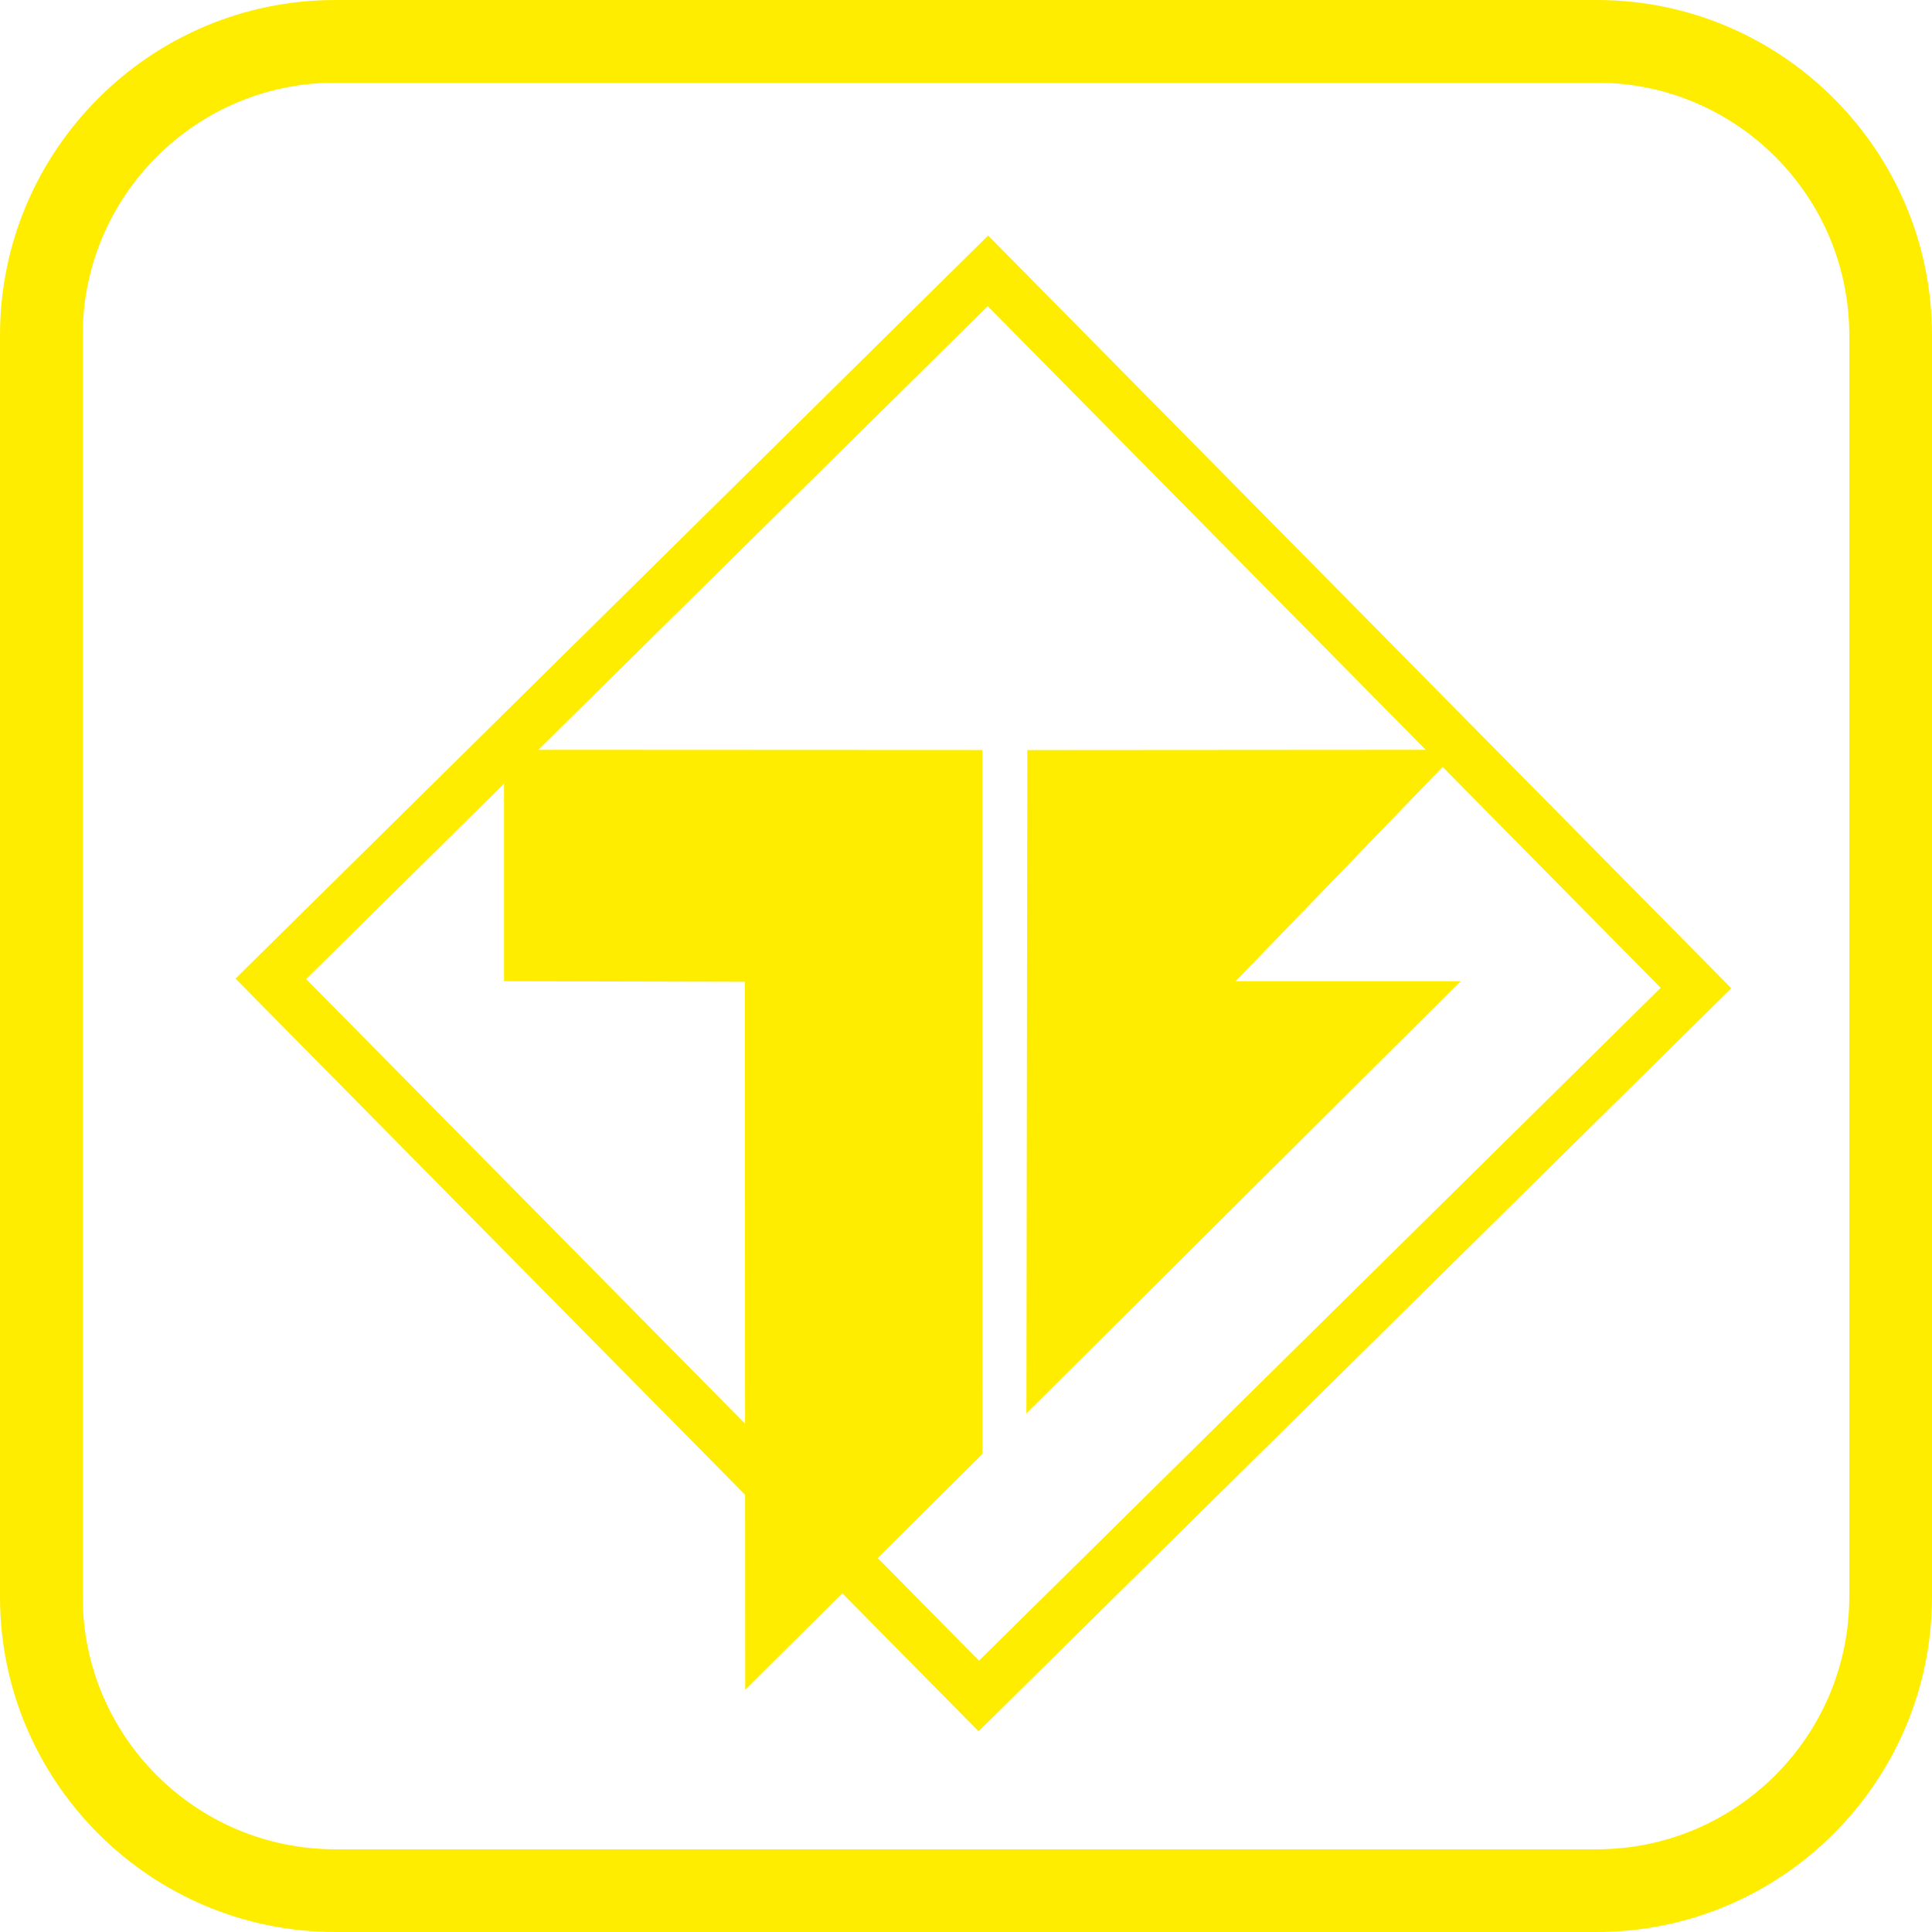
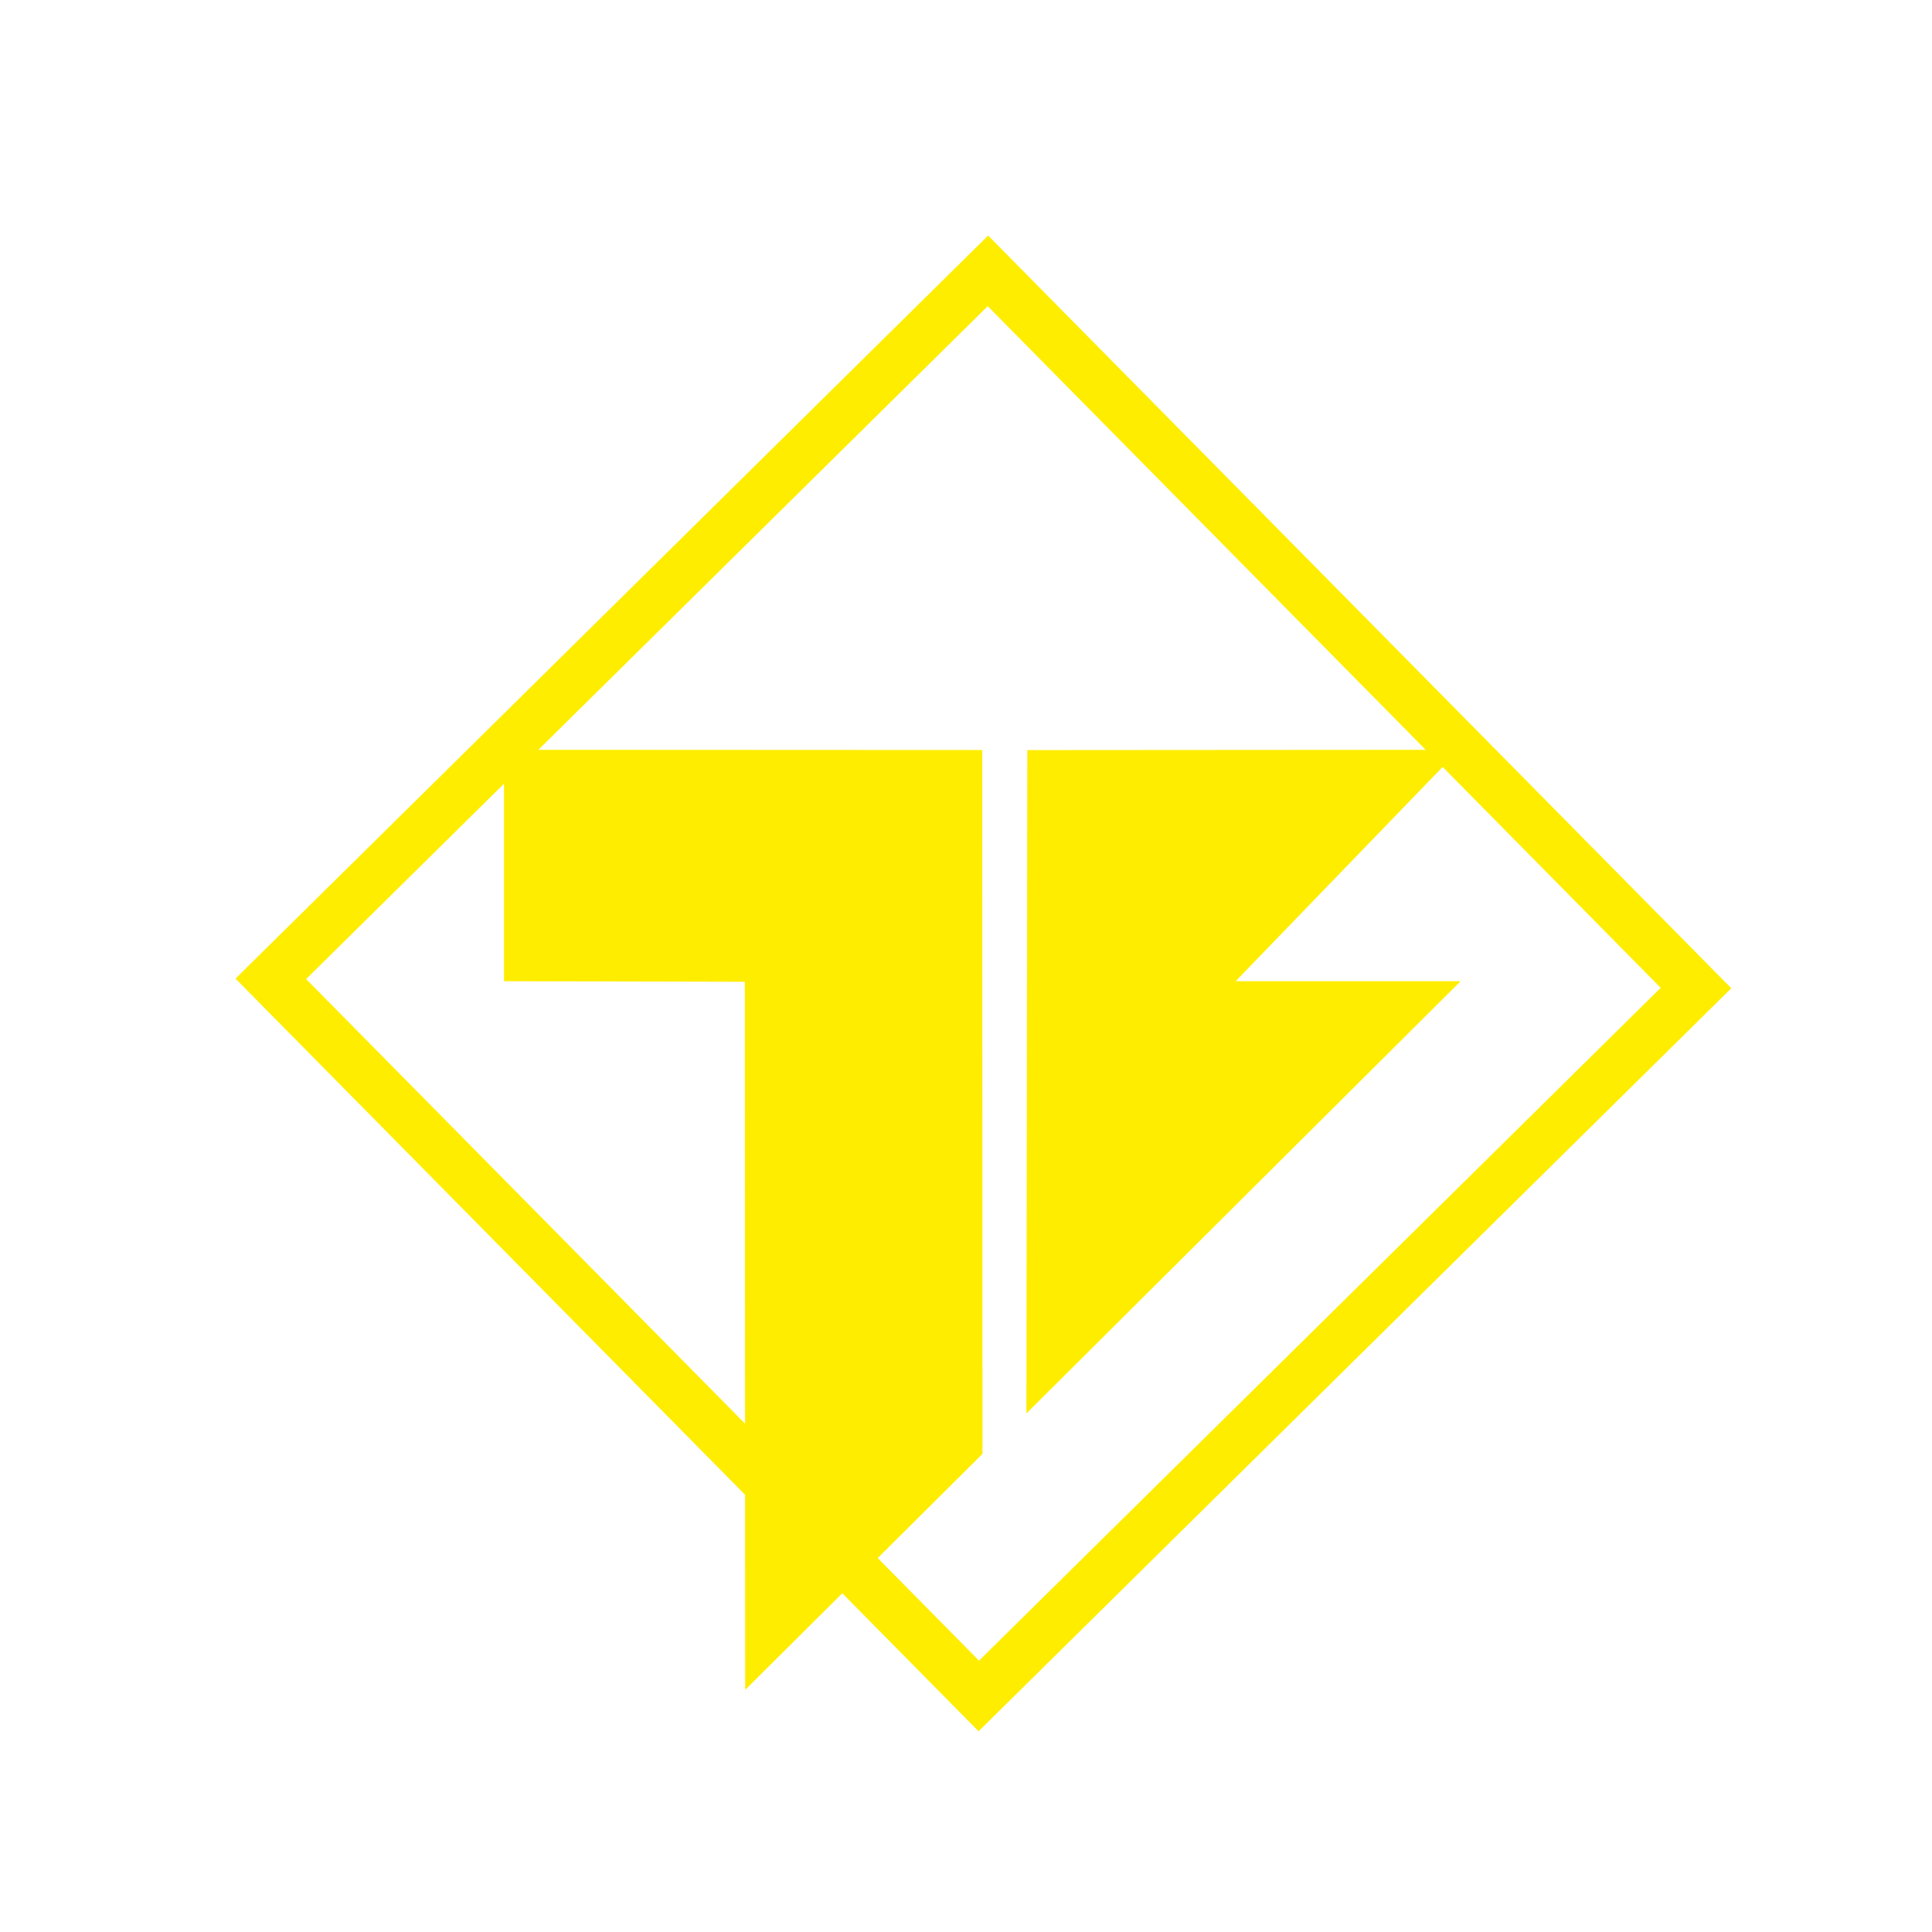
<svg xmlns="http://www.w3.org/2000/svg" id="Ebene_2" viewBox="0 0 512 512">
  <defs>
    <style>.cls-1{fill:#ffed00;}</style>
  </defs>
  <g id="Ebene_1-2">
    <g>
-       <path class="cls-1" d="M423.17,512H88.83c-48.98,0-88.83-39.86-88.83-88.83V88.83C0,39.86,39.86,0,88.83,0H423.17c48.98,0,88.83,39.86,88.83,88.83V423.17c0,48.98-39.86,88.83-88.83,88.83ZM88.83,21.92c-36.9,0-66.91,30.01-66.91,66.91V423.17c0,36.9,30.01,66.91,66.91,66.91H423.17c36.9,0,66.91-30.01,66.91-66.91V88.83c0-36.9-30.01-66.91-66.91-66.91H88.83Z" />
      <g>
        <path class="cls-1" d="M259.33,458.81L62.41,259.34,261.87,62.42l196.94,199.48-199.48,196.91ZM81.13,259.46l178.32,180.63,180.65-178.31L261.76,81.14,81.13,259.46Z" />
        <polygon class="cls-1" points="133.57 198.7 260.31 198.76 260.37 385.29 197.49 447.82 197.39 260.18 133.57 260.03 133.57 198.7" />
        <polygon class="cls-1" points="272.25 198.78 386.71 198.7 327.46 260.03 387.08 260.03 272.01 374.57 272.25 198.78" />
      </g>
    </g>
  </g>
</svg>